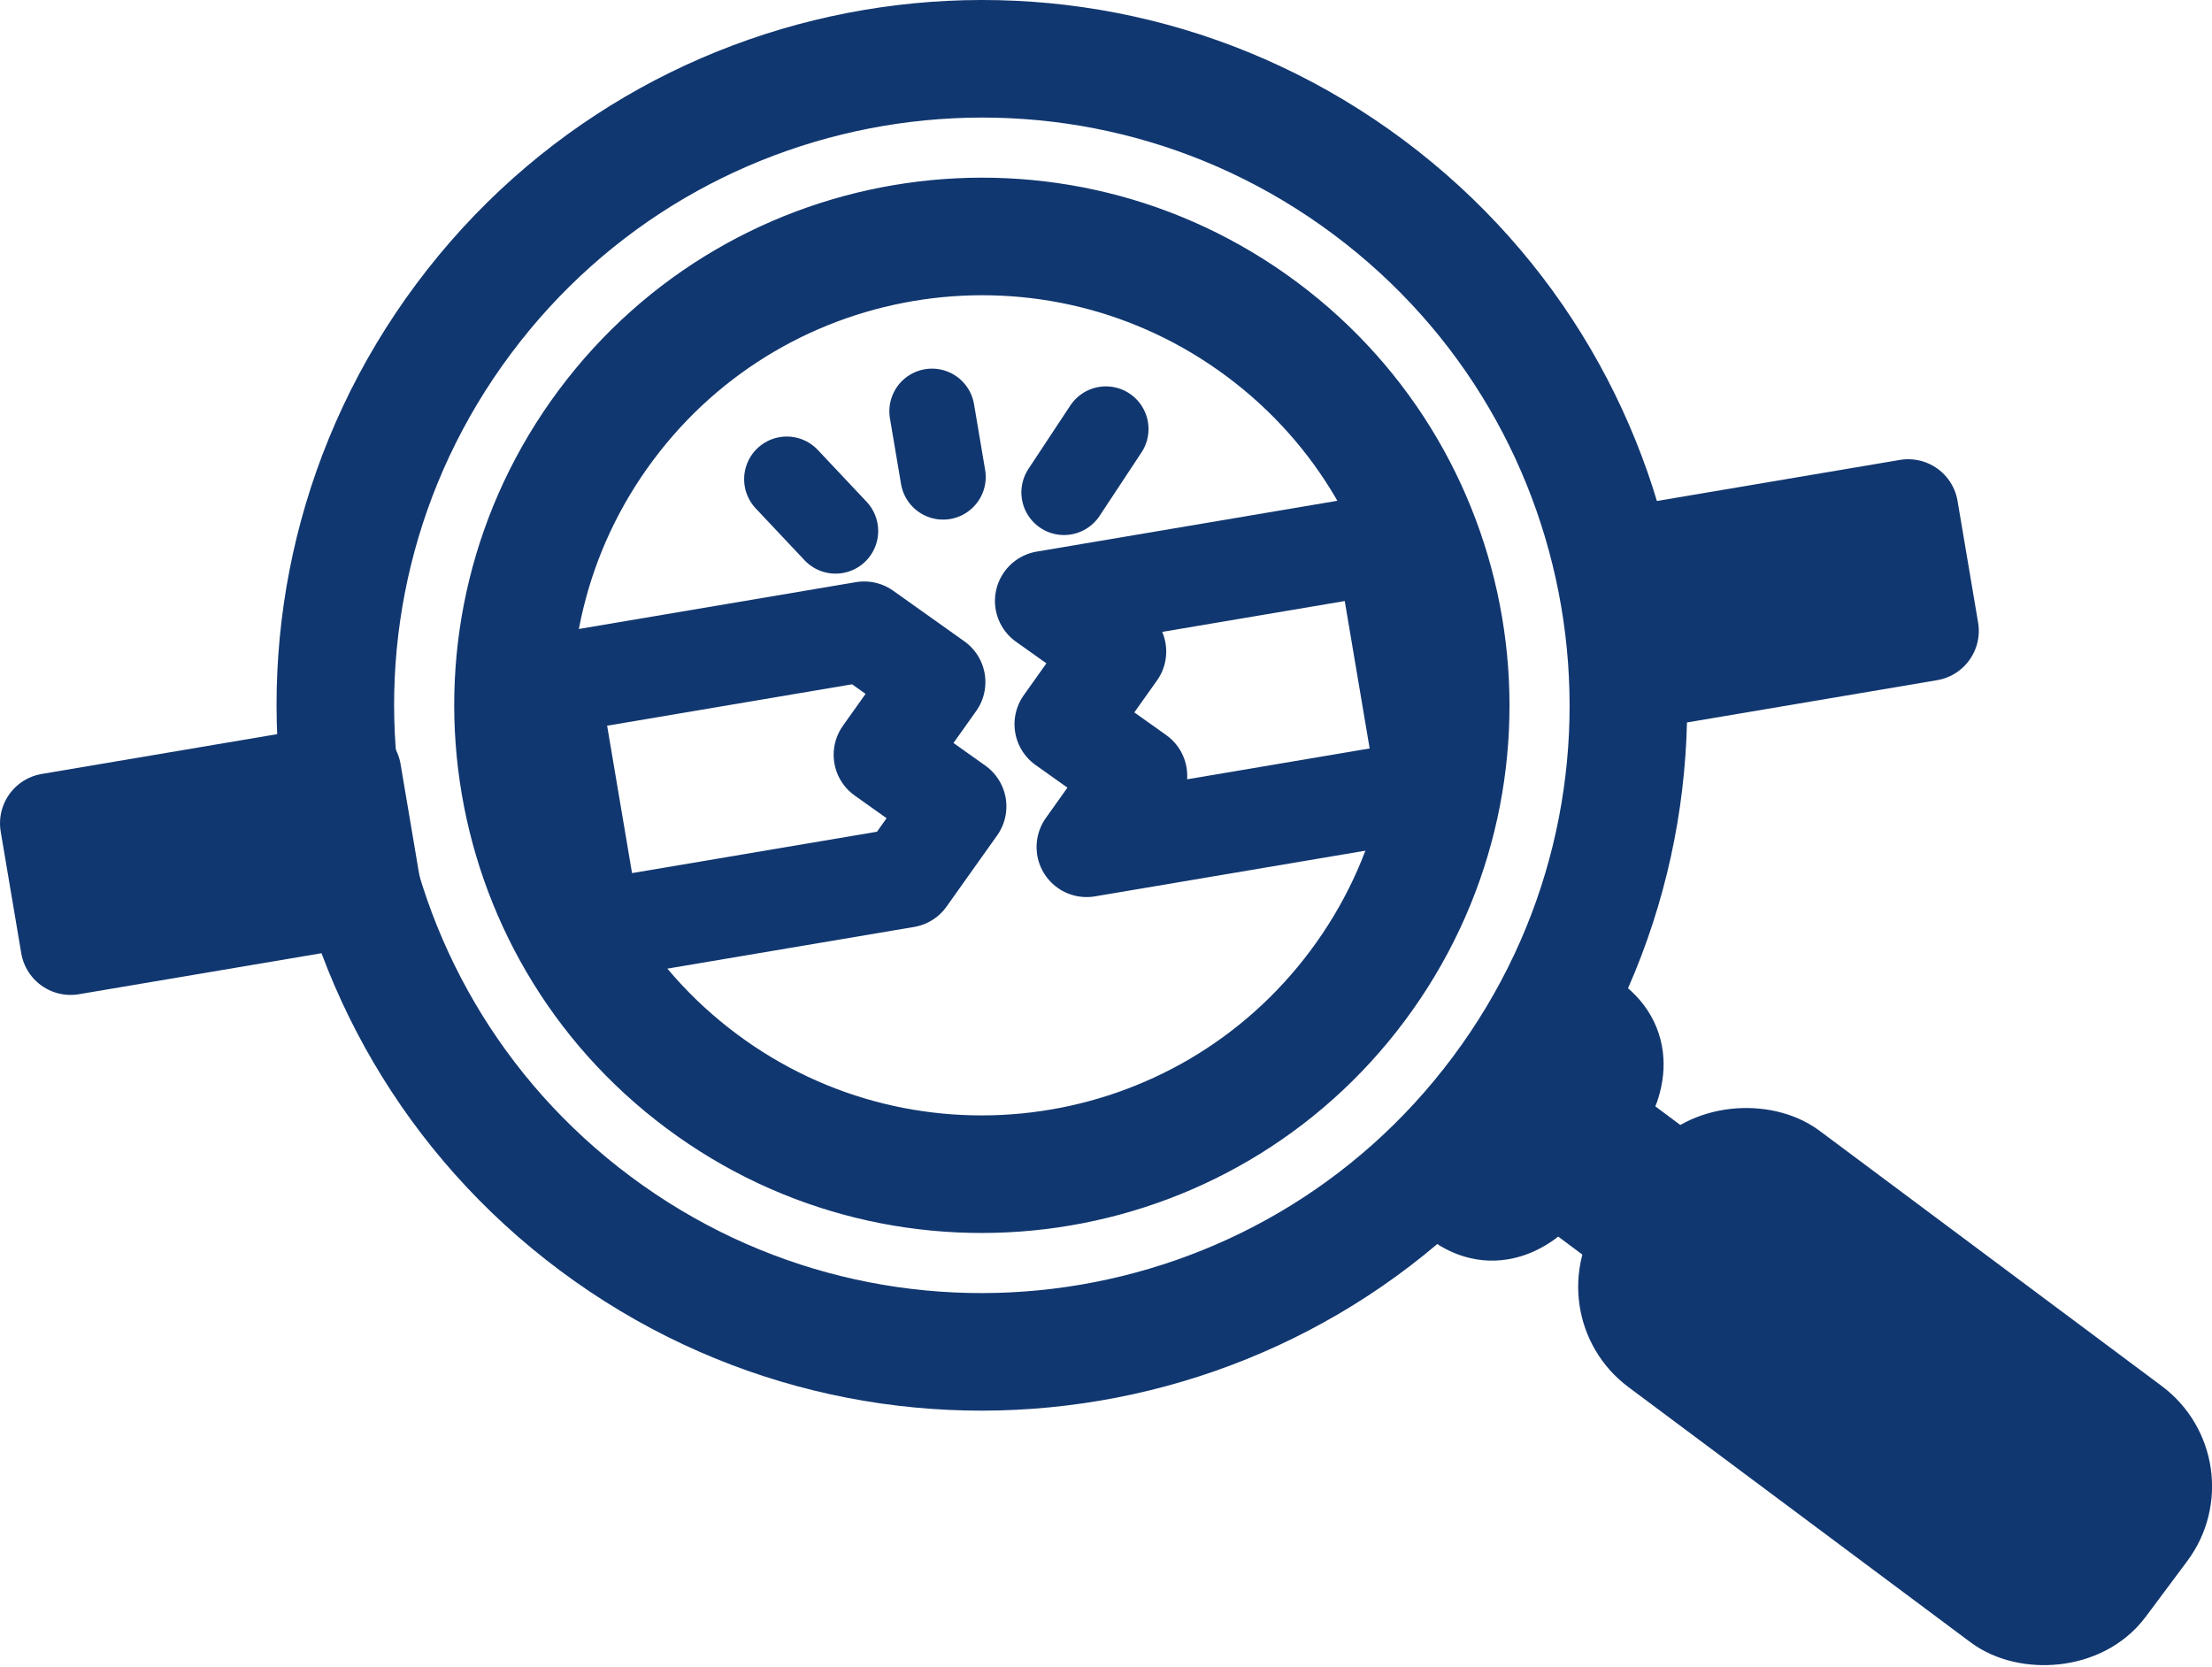
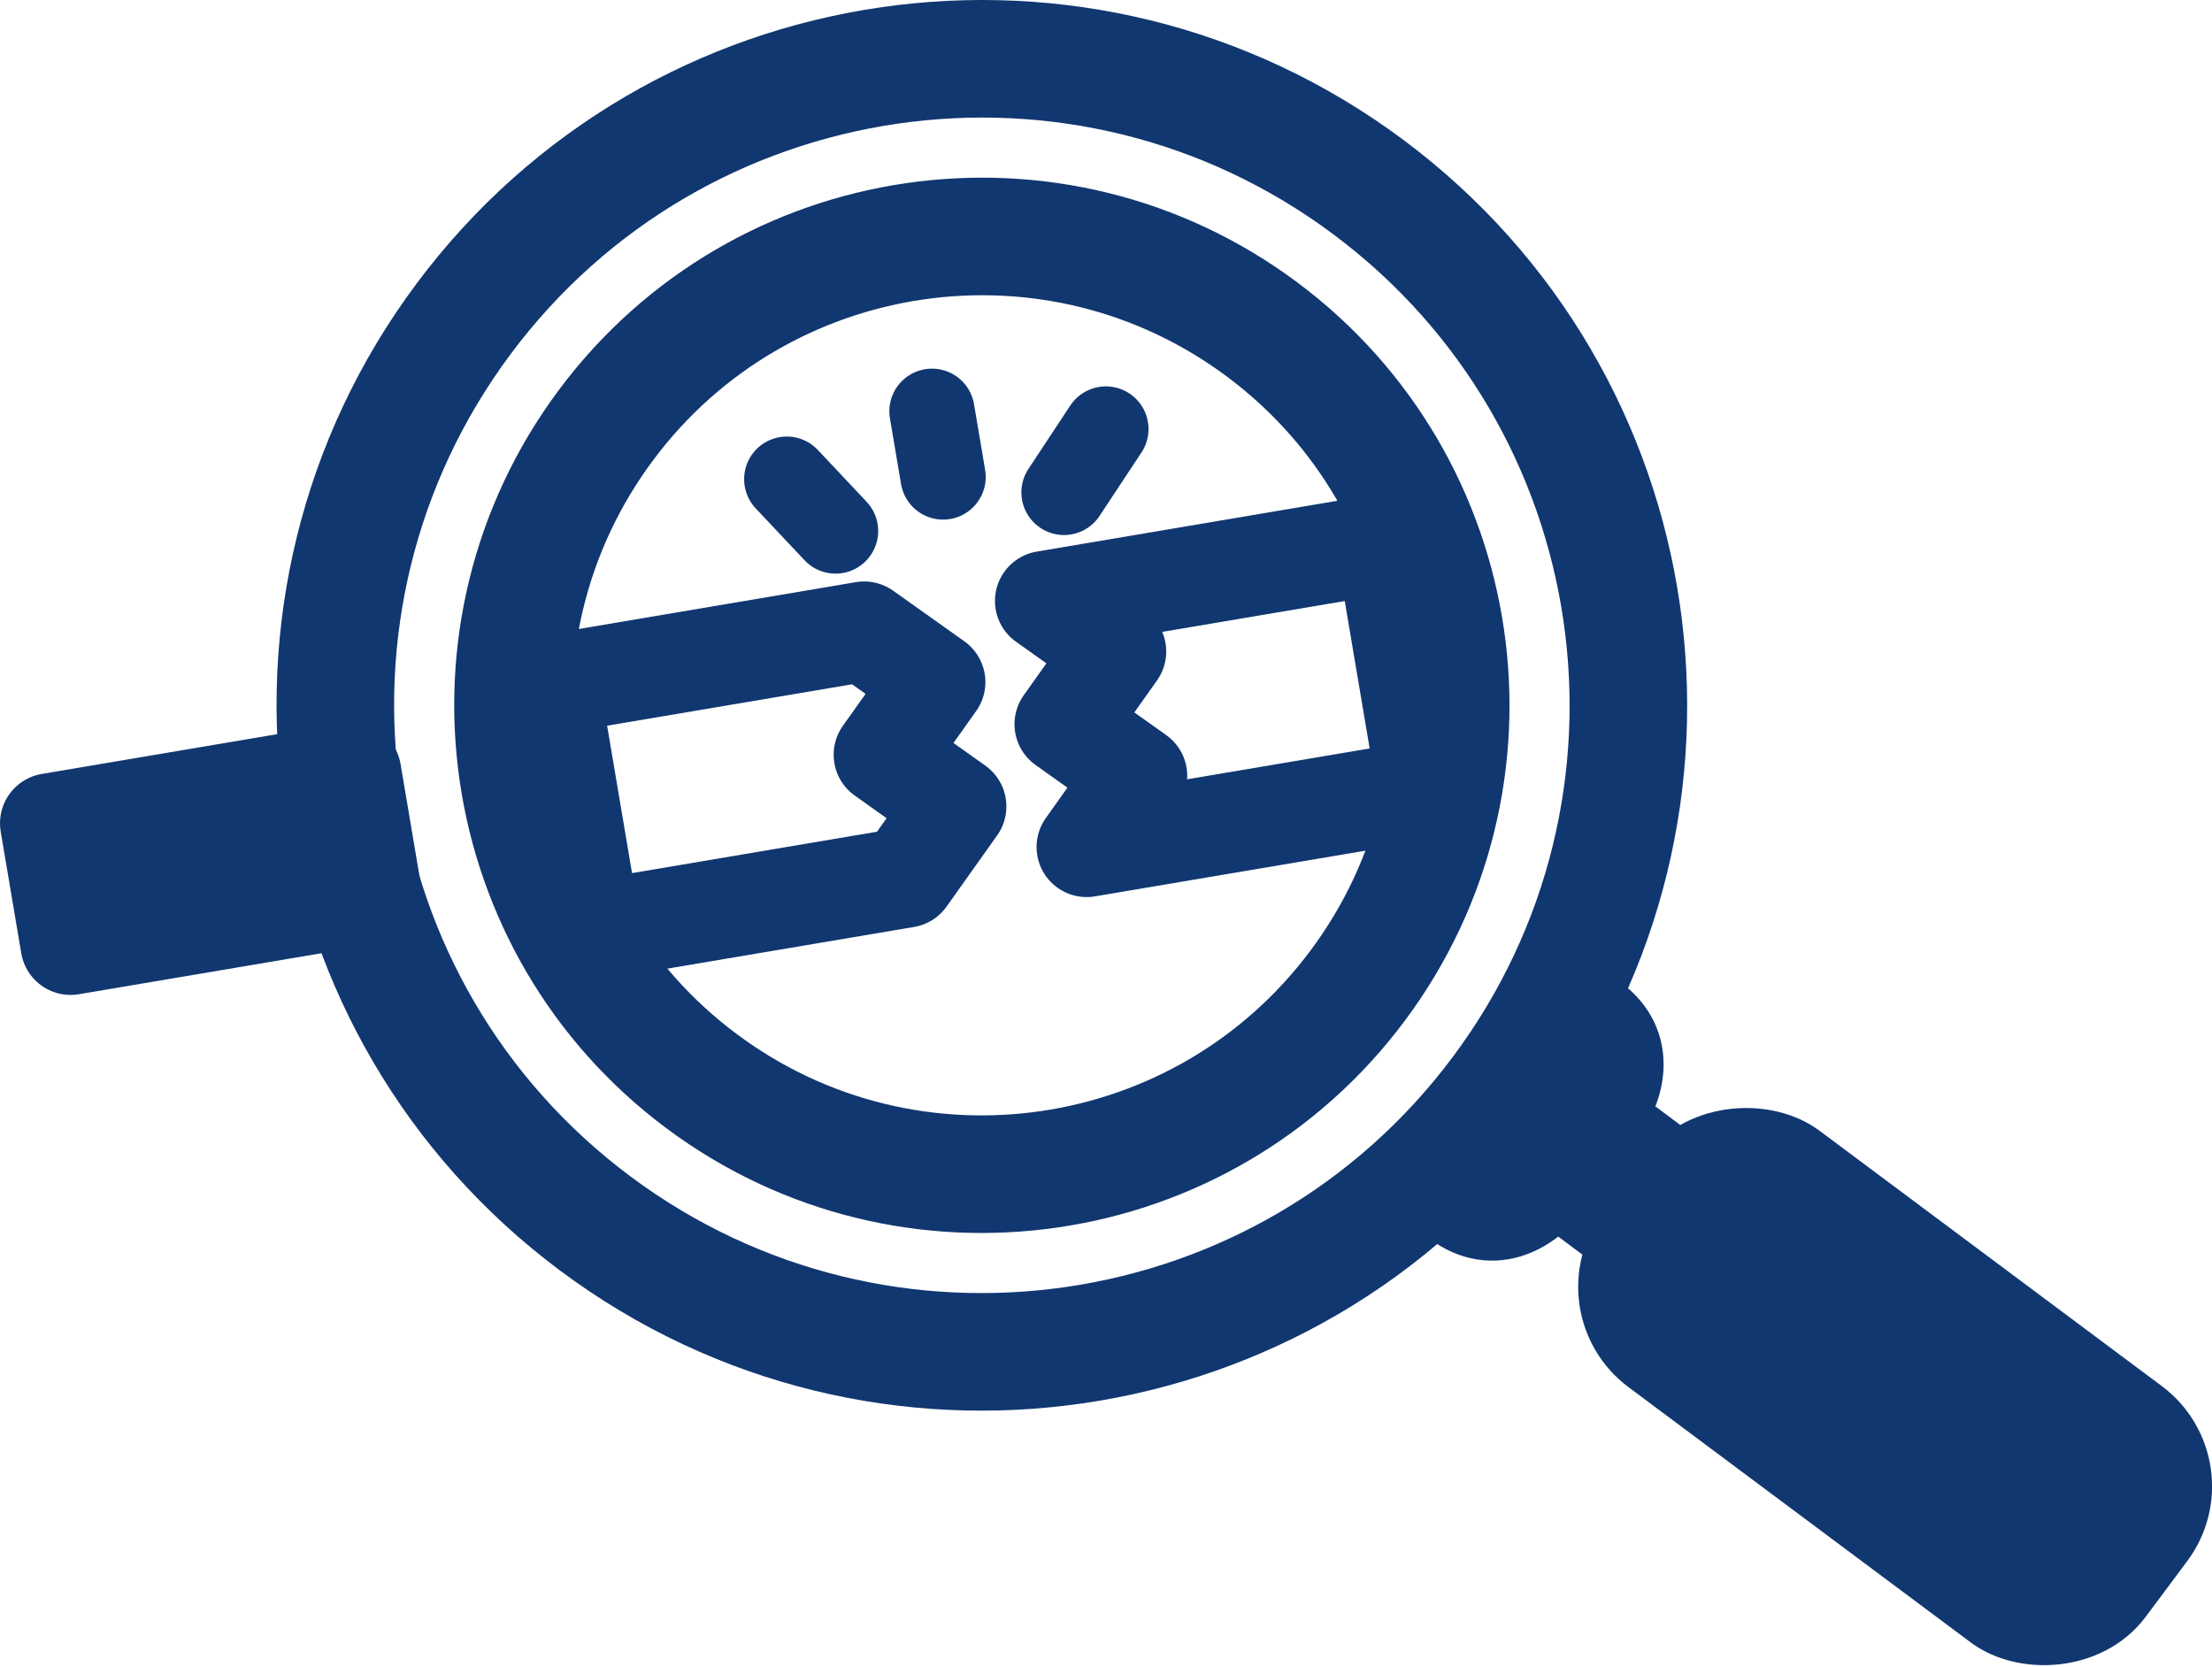
<svg xmlns="http://www.w3.org/2000/svg" id="b" viewBox="0 0 88.408 66.627">
  <g id="c">
    <g>
      <g>
        <g>
          <rect x="2.325" y="31.853" width="12.208" height="4.928" transform="translate(-5.6 1.884) rotate(-9.592)" fill="#113770" stroke="#113770" stroke-linecap="round" stroke-linejoin="round" stroke-width="4" />
-           <rect x="64.554" y="21.337" width="12.208" height="4.928" transform="translate(-2.978 12.106) rotate(-9.592)" fill="#113770" stroke="#113770" stroke-linecap="round" stroke-linejoin="round" stroke-width="4" />
        </g>
        <g>
          <polygon points="35.319 30.165 37.384 27.261 34.539 25.239 21.96 27.365 23.622 37.2 36.201 35.075 38.223 32.23 35.319 30.165" fill="none" stroke="#113770" stroke-linecap="round" stroke-linejoin="round" stroke-width="4" />
          <polygon points="55.385 21.716 41.766 24.018 44.611 26.04 42.547 28.944 45.451 31.008 43.429 33.853 57.047 31.552 55.385 21.716" fill="none" stroke="#113770" stroke-linecap="round" stroke-linejoin="round" stroke-width="4" />
        </g>
        <line x1="31.445" y1="19.151" x2="33.395" y2="21.222" fill="none" stroke="#113770" stroke-linecap="round" stroke-linejoin="round" stroke-width="3.408" />
        <line x1="37.249" y1="16.437" x2="37.693" y2="19.063" fill="none" stroke="#113770" stroke-linecap="round" stroke-linejoin="round" stroke-width="3.408" />
        <line x1="42.526" y1="19.679" x2="44.199" y2="17.146" fill="none" stroke="#113770" stroke-linecap="round" stroke-linejoin="round" stroke-width="3.408" />
      </g>
      <g>
        <rect x="62.415" y="44.266" width="2.493" height="4.274" transform="translate(-11.598 69.688) rotate(-53.28)" fill="#113770" stroke="#113770" stroke-linecap="round" stroke-linejoin="round" stroke-width="4" />
        <rect x="71.354" y="43.887" width="8.779" height="23.058" rx="3" ry="3" transform="translate(-13.964 82.997) rotate(-53.28)" fill="#113770" stroke="#113770" stroke-linecap="round" stroke-linejoin="round" stroke-width="4" />
        <path d="M62.578,40.119l1.023,.763c1.323,.987,1.027,2.451,.041,3.773l-1.662,2.228c-.987,1.323-2.306,2.023-3.628,1.036l-1.023-.763,5.249-7.037Z" fill="#113770" stroke="#113770" stroke-linecap="round" stroke-linejoin="round" stroke-width="4" />
        <path d="M54.691,7.478C43.252-1.054,27.063,1.302,18.531,12.741c-8.532,11.438-6.176,27.628,5.263,36.16,11.438,8.532,27.628,6.176,36.16-5.263,8.532-11.438,6.176-27.628-5.263-36.16Zm-.429,31.915c-6.187,8.295-17.928,10.004-26.223,3.816-8.295-6.187-10.004-17.928-3.816-26.223,6.188-8.295,17.928-10.004,26.223-3.816,8.295,6.187,10.004,17.928,3.816,26.223Z" fill="none" stroke="#113770" stroke-linecap="round" stroke-linejoin="round" stroke-width="4.699" />
      </g>
    </g>
  </g>
</svg>